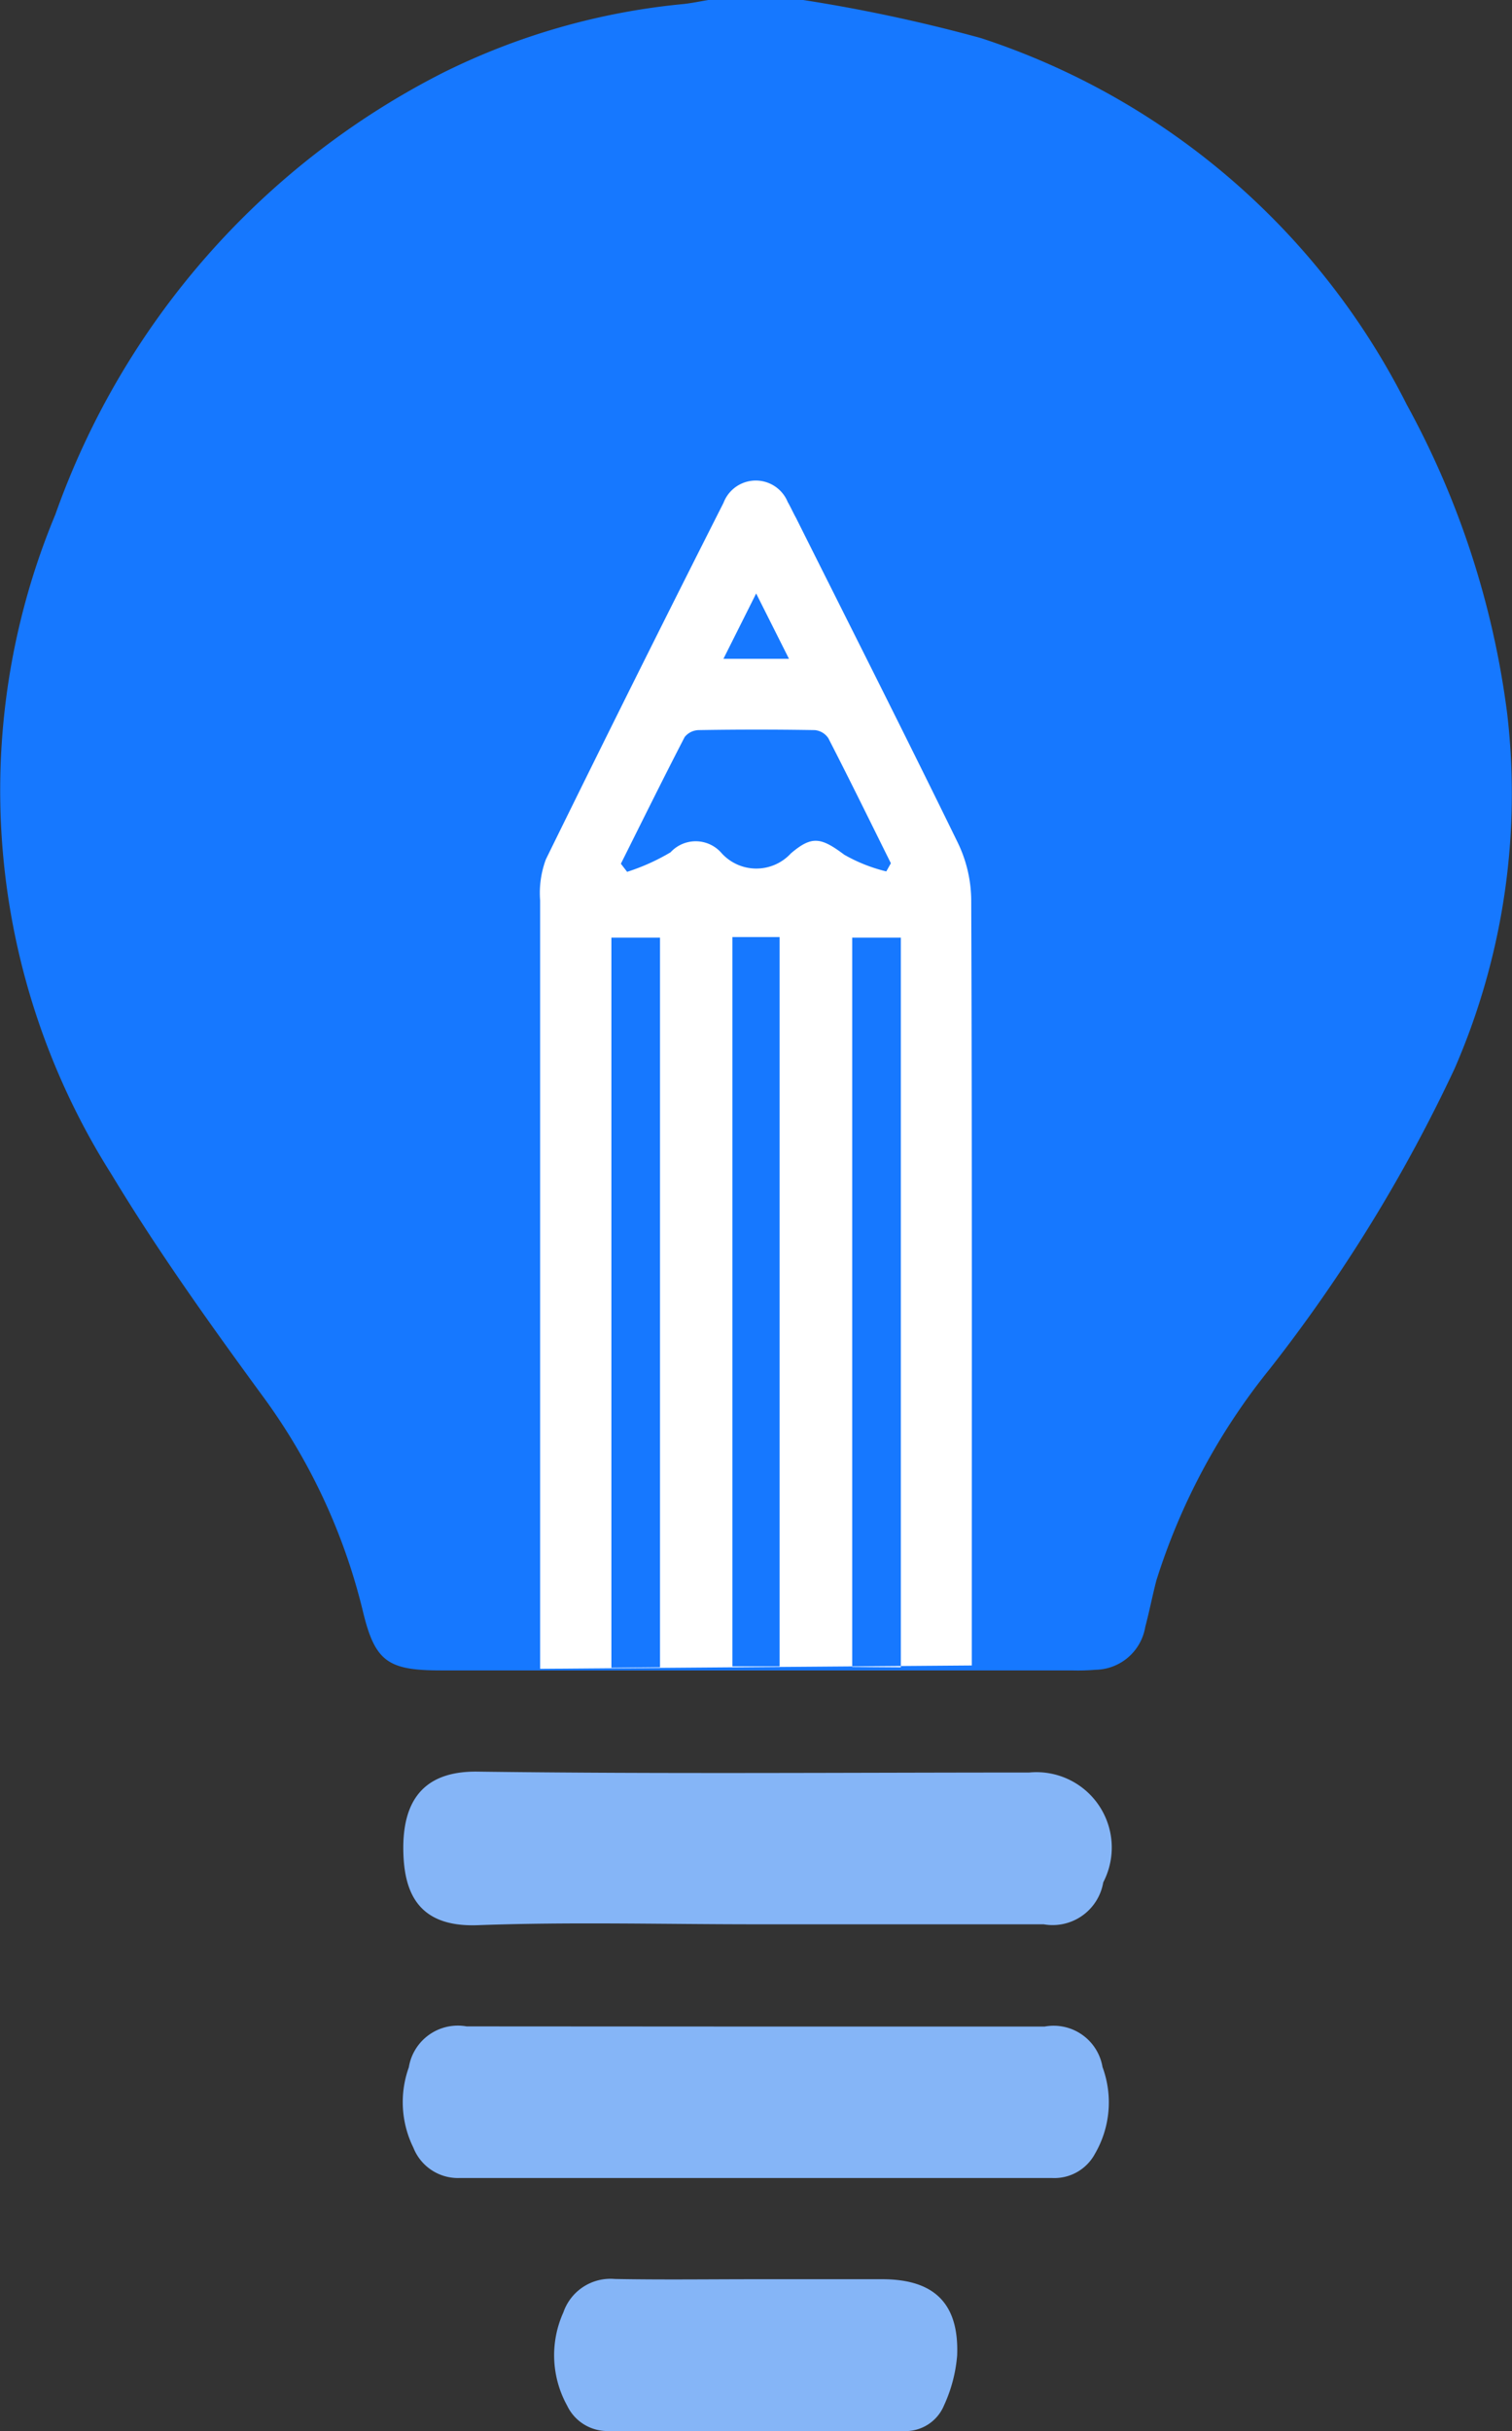
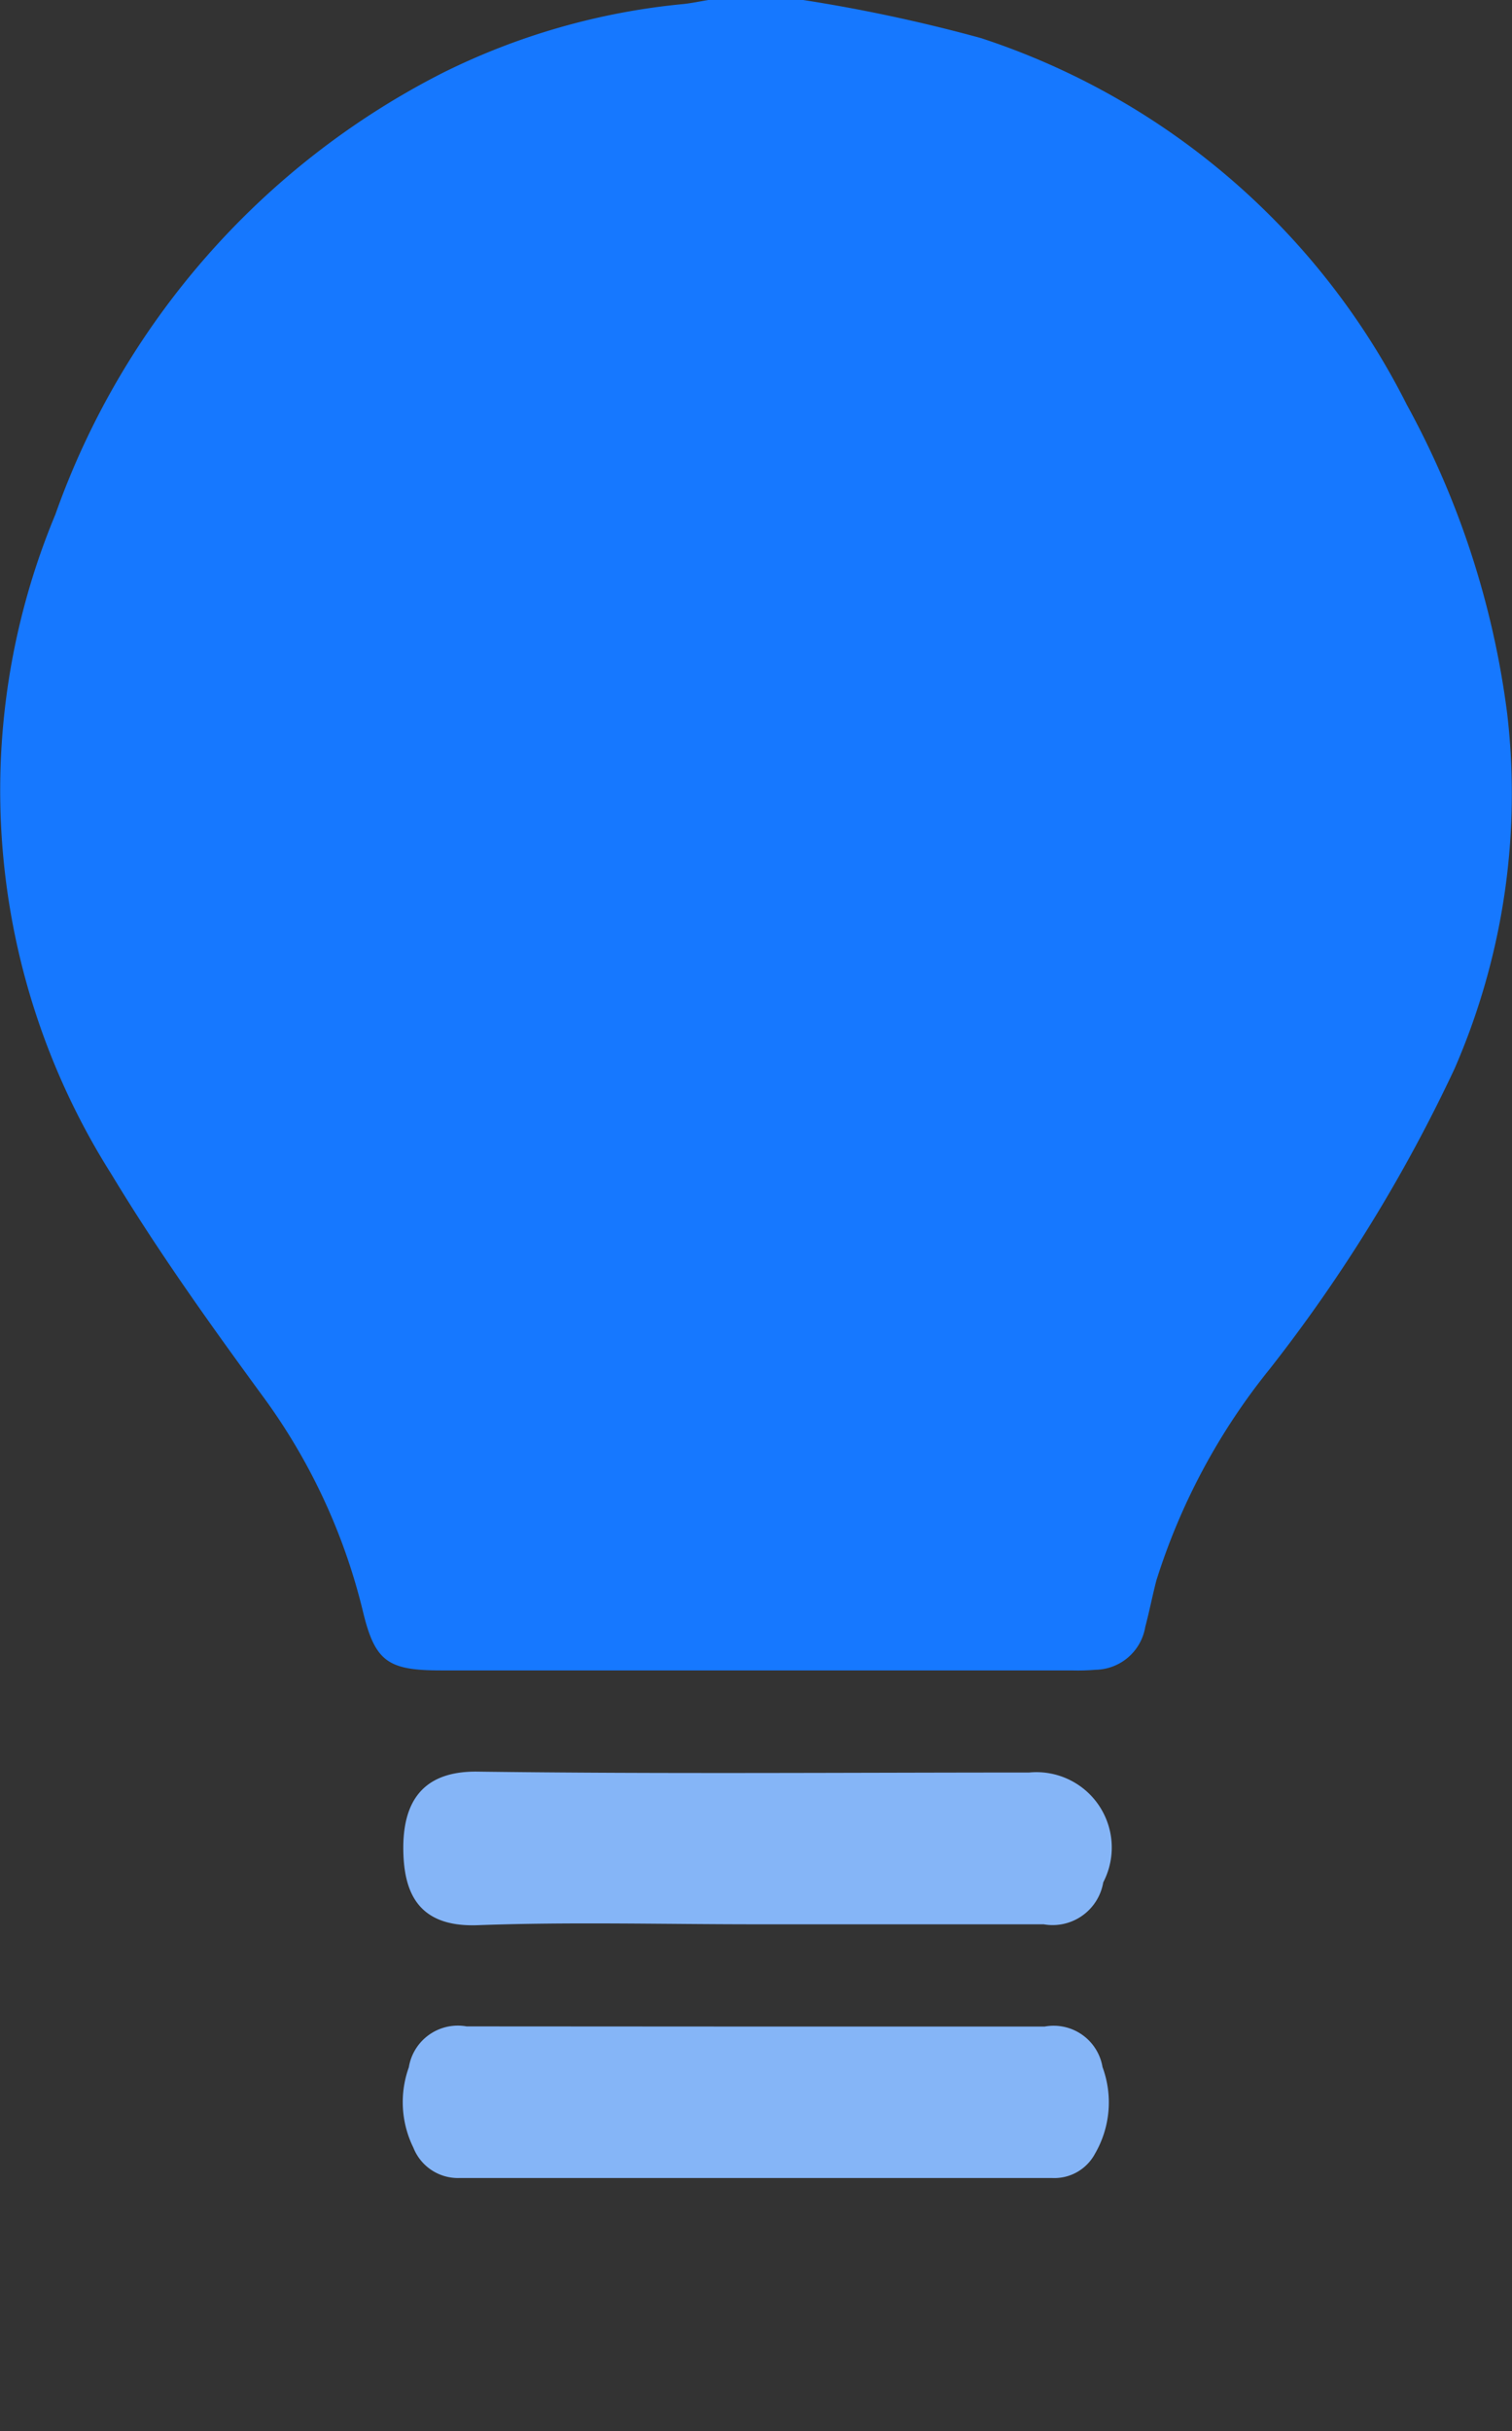
<svg xmlns="http://www.w3.org/2000/svg" data-name="Group 4862" width="18.666" height="30">
  <rect width="100%" height="100%" fill="#333333" stroke="none" />
  <path data-name="Path 56" d="M9.916 0a19.855 19.855 0 0 1 2.194.47 9.027 9.027 0 0 1 5.256 4.522 10.772 10.772 0 0 1 1.241 3.818 8.5 8.5 0 0 1-.65 4.378 19.2 19.2 0 0 1-2.282 3.706 7.933 7.933 0 0 0-1.4 2.612c-.049.189-.086.381-.136.569a.633.633 0 0 1-.614.531 2.6 2.6 0 0 1-.292.008H5.442c-.655 0-.814-.11-.963-.734a7.435 7.435 0 0 0-1.258-2.681c-.645-.882-1.282-1.774-1.846-2.709a8.855 8.855 0 0 1-.692-8.14A9.767 9.767 0 0 1 5.47.897 8.465 8.465 0 0 1 8.435.05c.106-.011.21-.034.316-.051Z" fill="#1678ff" />
  <path data-name="Path 57" d="M9.317 23.747c-1.141 0-2.282-.031-3.421.011-.743.027-.91-.414-.917-.927-.007-.542.194-.977.914-.968 2.271.03 4.542.011 6.813.011a.93.93 0 0 1 .914 1.355.634.634 0 0 1-.736.518Z" fill="#85b5f7" />
  <path data-name="Path 58" d="M9.329 25.009h3.567a.612.612 0 0 1 .715.5 1.26 1.26 0 0 1-.093 1.069.569.569 0 0 1-.532.3h-7.31a.592.592 0 0 1-.573-.375 1.269 1.269 0 0 1-.056-.991.613.613 0 0 1 .714-.505l3.568.002Z" fill="#85b5f7" />
-   <path data-name="Path 59" d="M9.343 28.127h1.548c.643 0 .951.3.925.943a1.82 1.82 0 0 1-.161.612.515.515 0 0 1-.513.318H7.52a.55.55 0 0 1-.519-.314 1.284 1.284 0 0 1-.046-1.15.615.615 0 0 1 .636-.412c.583.011 1.167.003 1.752.003Z" fill="#85b5f7" />
  <g data-name="Group 22">
-     <path data-name="Path 60" d="M6.668 20.594v-9.483a1.193 1.193 0 0 1 .071-.506q1.082-2.205 2.193-4.4a.426.426 0 0 1 .793-.009c.036.061.064.127.1.191.669 1.337 1.344 2.671 2 4.014a1.658 1.658 0 0 1 .165.7c.011 3.025.007 6.05.007 9.074v.378m-3.849.022v-9.004h-.6v9.01Zm2.973 0v-9.004h-.6v9Zm-2.079-9.011v9h.582v-9Zm1.9-.811.056-.1c-.256-.515-.509-1.032-.772-1.543a.226.226 0 0 0-.167-.1q-.717-.012-1.434 0a.228.228 0 0 0-.173.086c-.268.518-.526 1.041-.787 1.563l.077.1a2.6 2.6 0 0 0 .536-.241.422.422 0 0 1 .621 0 .579.579 0 0 0 .864.014c.259-.221.371-.2.66.016a1.989 1.989 0 0 0 .515.205ZM8.931 8.13h.809l-.405-.806Z" fill="#fff" />
-   </g>
+     </g>
</svg>